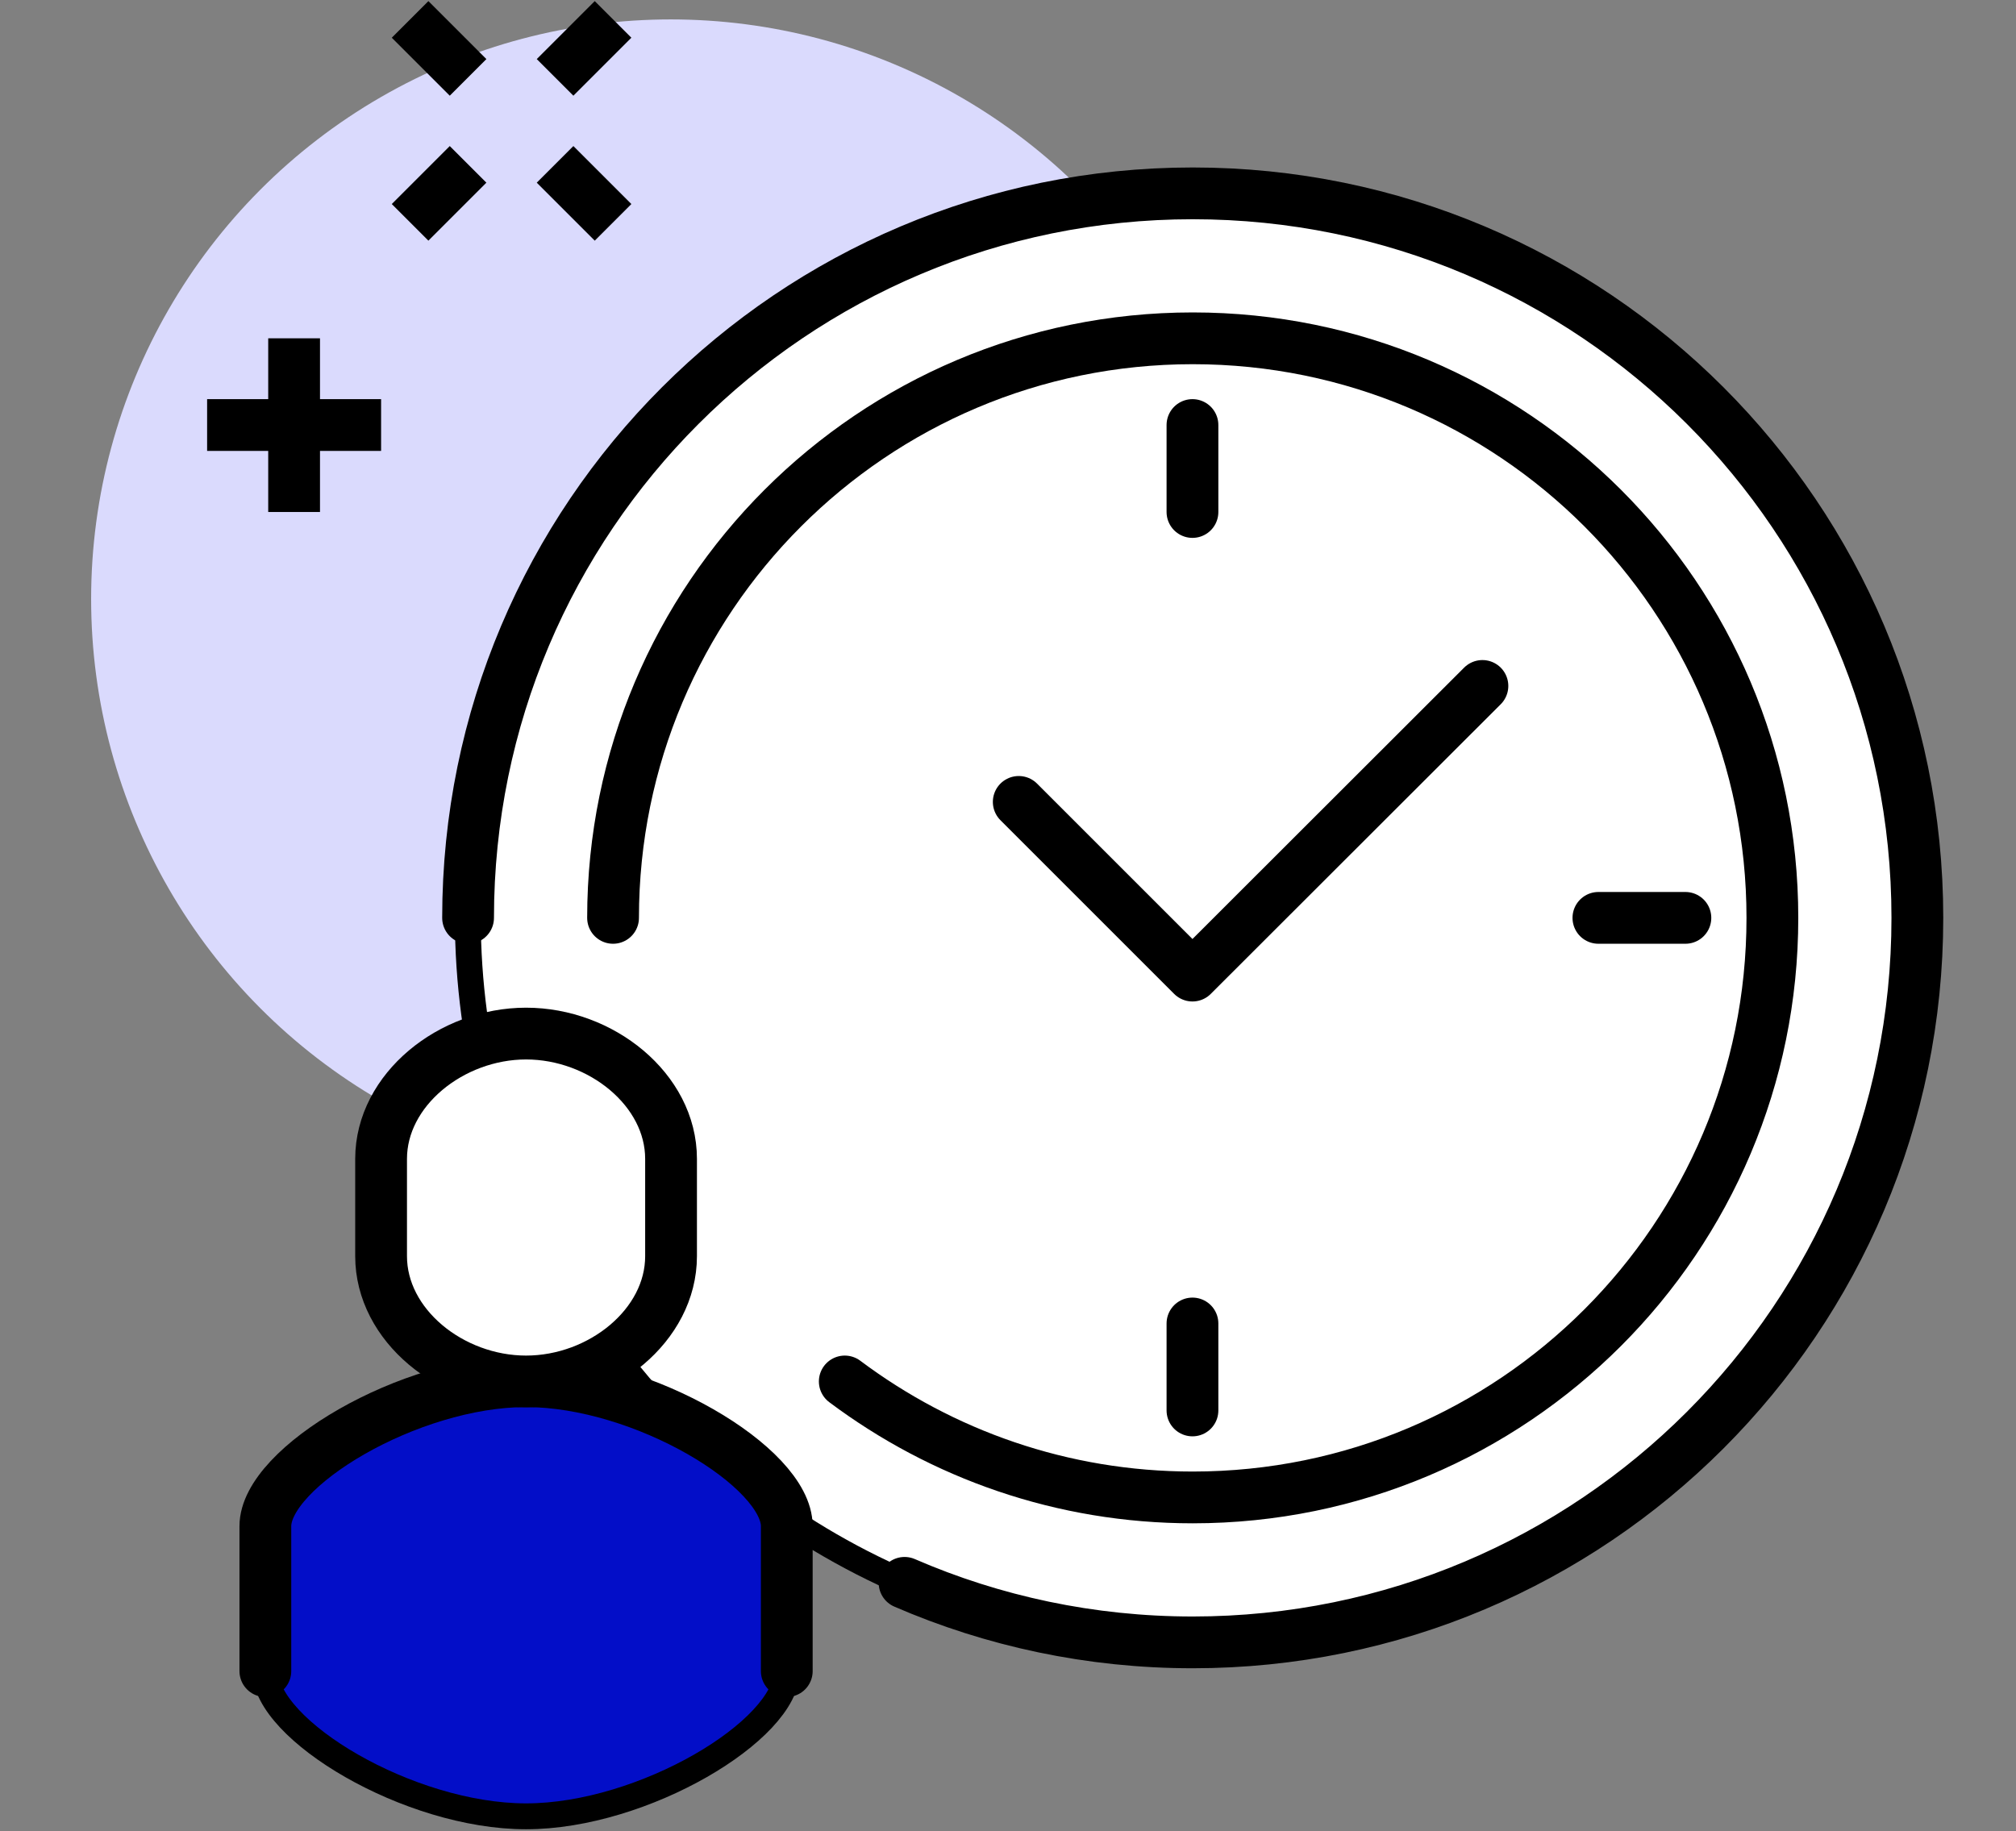
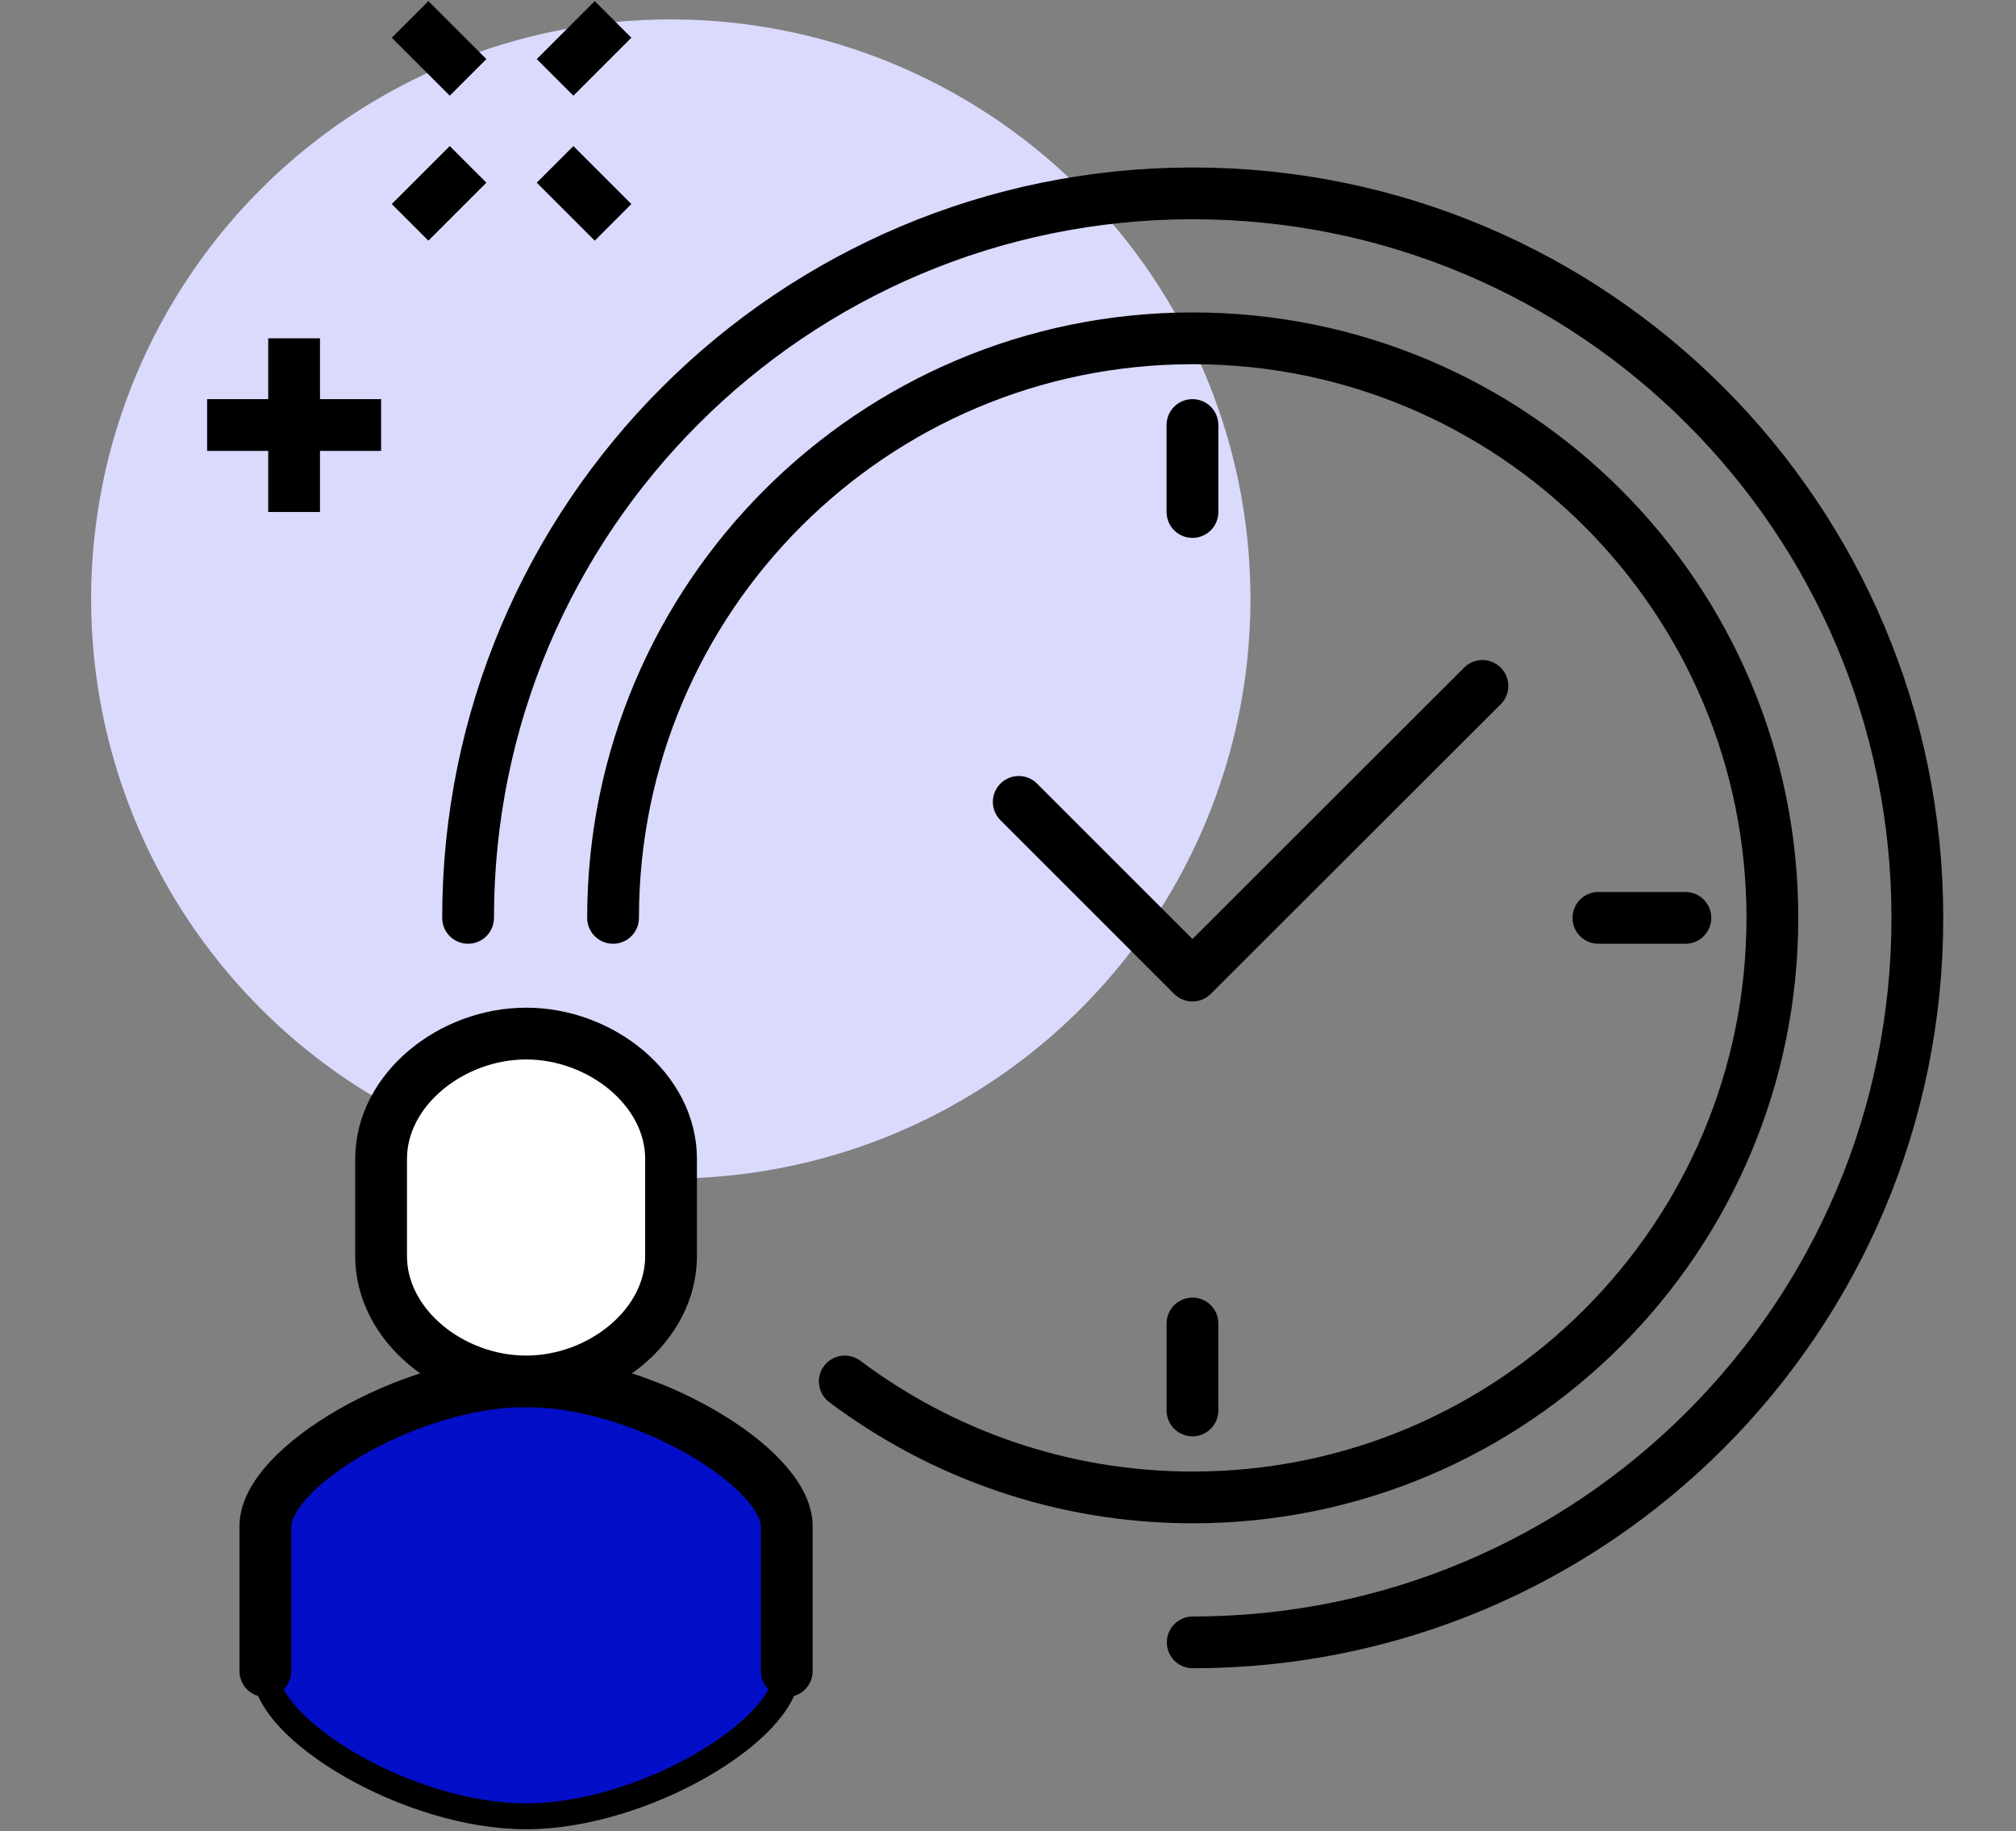
<svg xmlns="http://www.w3.org/2000/svg" id="Layer_15" data-name="Layer 15" viewBox="0 0 77.87 70.75">
  <rect x="0" y="0" width="77.87" height="70.75" fill="#808080" stroke="none" />
  <defs>
    <style>      .cls-1, .cls-2, .cls-3, .cls-4, .cls-5, .cls-6 {        stroke: #000;      }      .cls-1, .cls-2, .cls-5, .cls-6 {        stroke-width: 2px;      }      .cls-1, .cls-3, .cls-4, .cls-5, .cls-6 {        stroke-miterlimit: 10;      }      .cls-1, .cls-4 {        fill: #fff;      }      .cls-2 {        stroke-linejoin: round;      }      .cls-2, .cls-5 {        stroke-linecap: round;      }      .cls-2, .cls-5, .cls-6 {        fill: none;      }      .cls-3 {        fill: #030ec8;      }      .cls-7 {        fill: #dadafd;        stroke-width: 0px;      }    </style>
  </defs>
  <circle class="cls-7" cx="25.91" cy="23.14" r="22.39" />
-   <circle class="cls-4" cx="46.06" cy="35.46" r="27.99" />
  <path class="cls-3" d="m20.32,53.37c-4.53,0-10.07,3.33-10.07,5.6v5.6c0,2.27,5.54,5.6,10.07,5.6,4.53,0,10.07-3.33,10.07-5.6v-5.6c0-2.27-5.54-5.6-10.07-5.6Z" />
  <polyline class="cls-2" points="57.26 26.5 46.06 37.69 39.35 30.98" />
  <line class="cls-2" x1="46.06" y1="16.42" x2="46.06" y2="19.78" />
  <line class="cls-2" x1="65.1" y1="35.46" x2="61.74" y2="35.46" />
  <line class="cls-2" x1="46.06" y1="54.49" x2="46.06" y2="51.13" />
  <path class="cls-5" d="m30.39,64.56v-5.6c0-2.27-5.54-5.6-10.07-5.6-4.53,0-10.07,3.33-10.07,5.6v5.6" />
  <path class="cls-1" d="m20.32,39.93c-2.89,0-5.6,2.17-5.6,4.84v3.76c0,2.67,2.7,4.84,5.6,4.84s5.6-2.17,5.6-4.84v-3.76c0-2.67-2.7-4.84-5.6-4.84Z" />
-   <path class="cls-2" d="m18.08,35.46c0-15.46,12.53-27.99,27.99-27.99s27.99,12.53,27.99,27.99-12.53,27.99-27.99,27.99c-3.95,0-7.72-.82-11.13-2.3" />
+   <path class="cls-2" d="m18.08,35.46c0-15.46,12.53-27.99,27.99-27.99s27.99,12.53,27.99,27.99-12.53,27.99-27.99,27.99" />
  <path class="cls-2" d="m23.68,35.46c0-12.36,10.02-22.39,22.39-22.39s22.39,10.02,22.39,22.39-10.02,22.39-22.39,22.39c-5.04,0-9.69-1.67-13.44-4.48" />
  <g>
    <line class="cls-6" x1="18.08" y1="6.35" x2="15.84" y2="8.59" />
    <line class="cls-6" x1="23.68" y1=".75" x2="21.44" y2="2.99" />
    <line class="cls-6" x1="21.44" y1="6.35" x2="23.68" y2="8.59" />
    <line class="cls-6" x1="15.84" y1=".75" x2="18.08" y2="2.99" />
  </g>
  <g>
    <line class="cls-6" x1="11.36" y1="13.07" x2="11.36" y2="19.78" />
    <line class="cls-6" x1="8" y1="16.42" x2="14.72" y2="16.42" />
  </g>
</svg>